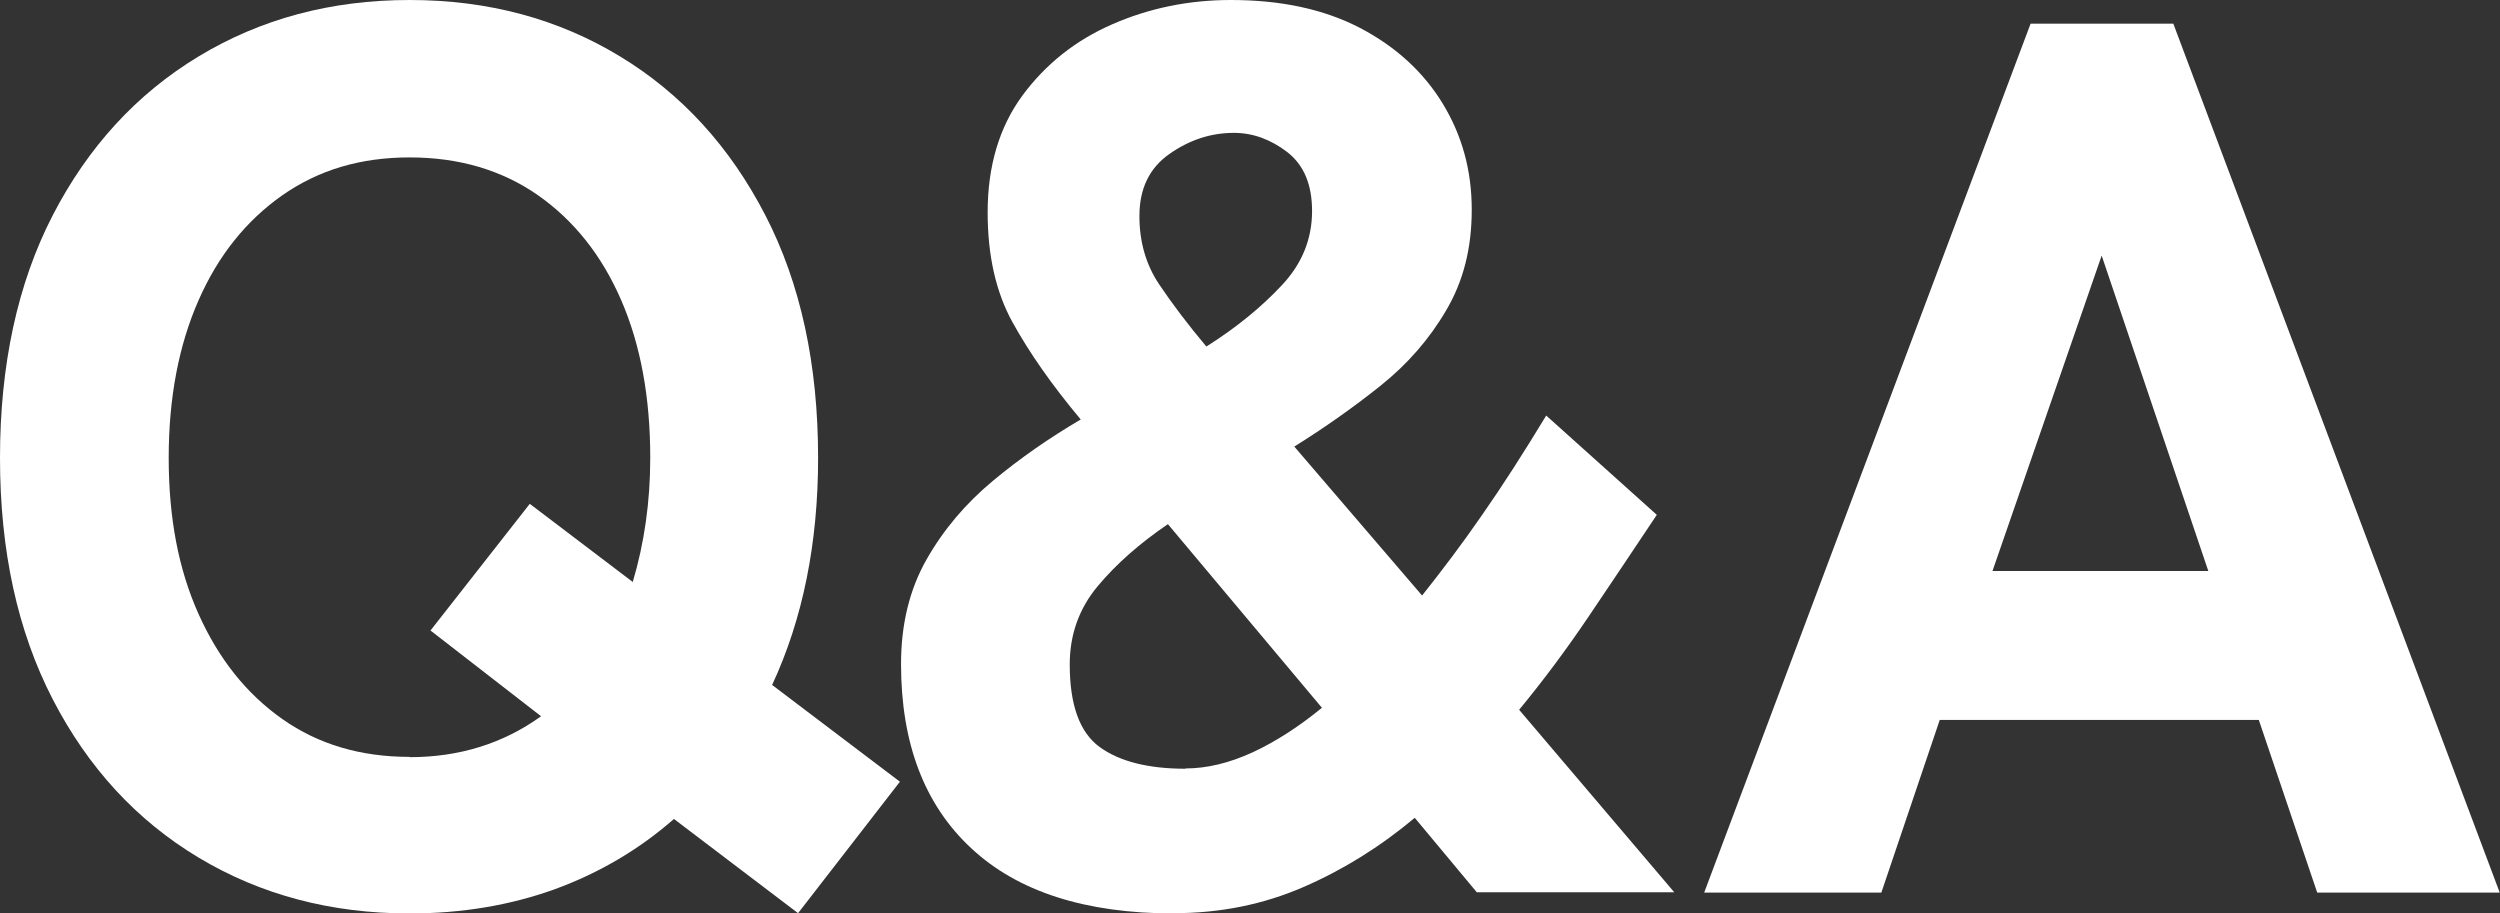
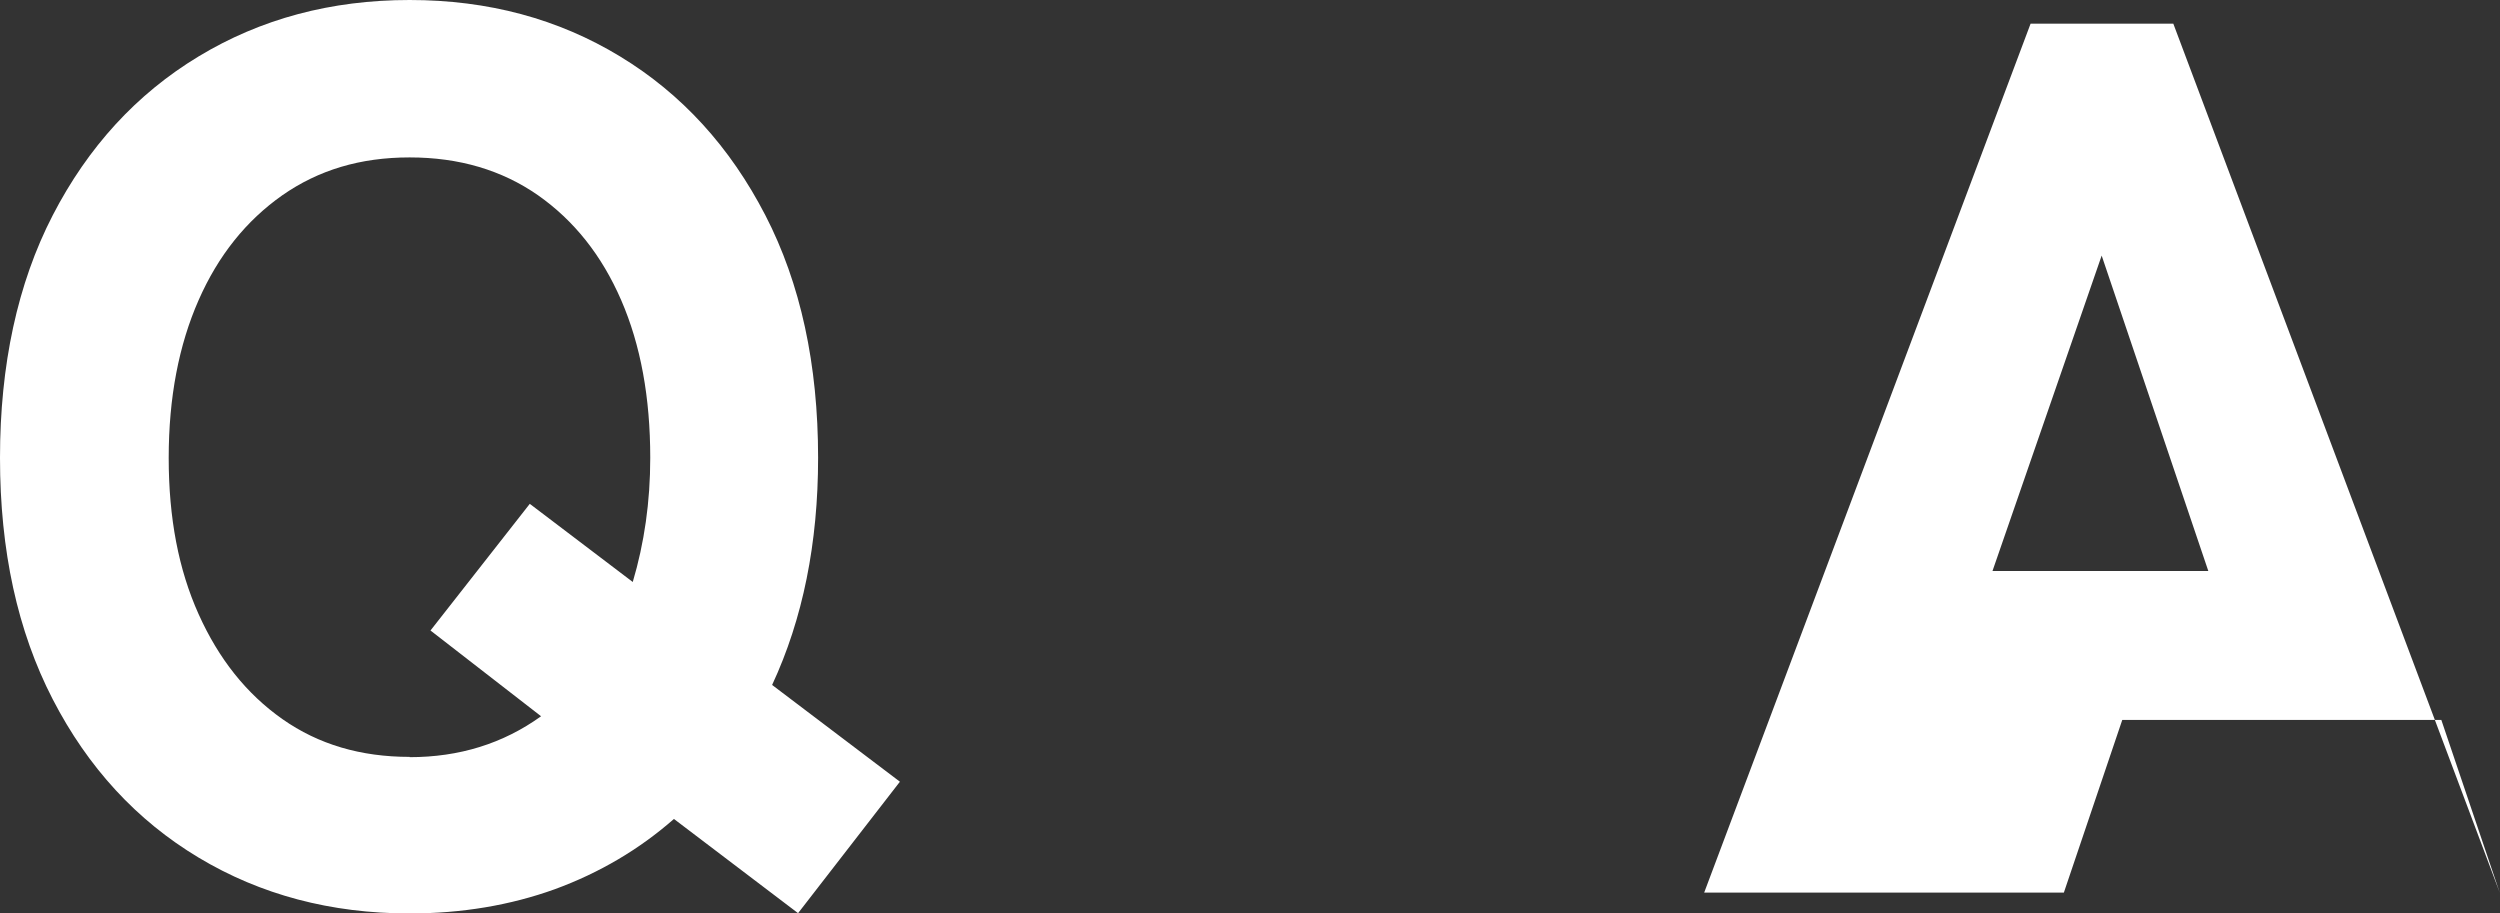
<svg xmlns="http://www.w3.org/2000/svg" id="_レイヤー_2" viewBox="0 0 88.62 32.38">
  <rect x="0" y="0" width="88.62" height="32.38" fill="#333333" stroke="none" />
  <defs>
    <style>.cls-1{fill:#fff;stroke-width:0px;}</style>
  </defs>
  <g id="_レイヤー_1-2">
    <path class="cls-1" d="M14.52,32.38c-2.79,0-5.28-.66-7.48-1.98-2.2-1.32-3.92-3.19-5.17-5.61-1.25-2.42-1.87-5.27-1.87-8.56s.62-6.18,1.87-8.6c1.25-2.42,2.97-4.3,5.17-5.63S11.73,0,14.52,0s5.27.67,7.46,2,3.9,3.21,5.15,5.63c1.25,2.42,1.87,5.29,1.87,8.6,0,3.02-.54,5.71-1.63,8.05l4.53,3.43-3.61,4.66-4.4-3.34c-1.23,1.08-2.64,1.91-4.22,2.49-1.58.57-3.3.86-5.15.86ZM14.52,26.84c1.76,0,3.31-.48,4.66-1.45l-3.92-3.04,3.52-4.49,3.65,2.77c.41-1.38.62-2.84.62-4.4,0-2.14-.34-4-1.03-5.59s-1.67-2.82-2.95-3.72c-1.28-.89-2.79-1.34-4.55-1.34s-3.23.45-4.51,1.34c-1.28.9-2.27,2.13-2.97,3.72s-1.06,3.45-1.06,5.59.35,3.96,1.06,5.54,1.69,2.82,2.97,3.72,2.78,1.34,4.51,1.34Z" />
-     <path class="cls-1" d="M41.62,32.38c-3.14,0-5.54-.77-7.19-2.31-1.66-1.54-2.49-3.72-2.49-6.53,0-1.41.3-2.64.9-3.7s1.39-1.99,2.35-2.79,2.01-1.53,3.12-2.18c-1.03-1.23-1.83-2.38-2.42-3.45-.59-1.07-.88-2.37-.88-3.89,0-1.64.41-3.02,1.23-4.14.82-1.11,1.88-1.96,3.19-2.53,1.3-.57,2.71-.86,4.2-.86,1.79,0,3.31.33,4.58.99,1.26.66,2.24,1.55,2.93,2.68.69,1.13,1.03,2.38,1.03,3.76s-.3,2.54-.9,3.56c-.6,1.03-1.38,1.92-2.33,2.68-.95.76-1.97,1.48-3.06,2.16l4.53,5.28c.7-.88,1.42-1.83,2.13-2.86.72-1.03,1.47-2.2,2.27-3.52l3.92,3.52c-.82,1.23-1.63,2.44-2.42,3.61s-1.61,2.27-2.46,3.3l5.5,6.47h-7l-2.2-2.64c-1.23,1.03-2.55,1.85-3.96,2.46s-2.93.92-4.58.92ZM42.02,27.24c.76,0,1.55-.19,2.38-.57.82-.38,1.64-.91,2.46-1.58l-5.46-6.51c-1,.68-1.83,1.41-2.49,2.2s-.99,1.72-.99,2.77c0,1.44.35,2.41,1.06,2.93.7.51,1.72.77,3.04.77ZM42.77,12.28c1.06-.67,1.94-1.39,2.66-2.16.72-.76,1.08-1.64,1.08-2.64,0-.94-.29-1.63-.88-2.09-.59-.45-1.22-.68-1.89-.68-.82,0-1.58.25-2.29.75s-1.06,1.23-1.06,2.2c0,.91.23,1.72.7,2.42.47.7,1.03,1.44,1.67,2.2Z" />
-     <path class="cls-1" d="M60.41,31.64L71.98.84h5.06l11.57,30.8h-6.47l-2.07-6.12h-11.31l-2.07,6.12h-6.29ZM70.62,20.24h7.66l-3.78-11.18-3.87,11.18Z" />
+     <path class="cls-1" d="M60.41,31.64L71.98.84h5.06l11.57,30.8l-2.07-6.12h-11.31l-2.07,6.12h-6.29ZM70.62,20.24h7.66l-3.78-11.18-3.87,11.18Z" />
  </g>
</svg>